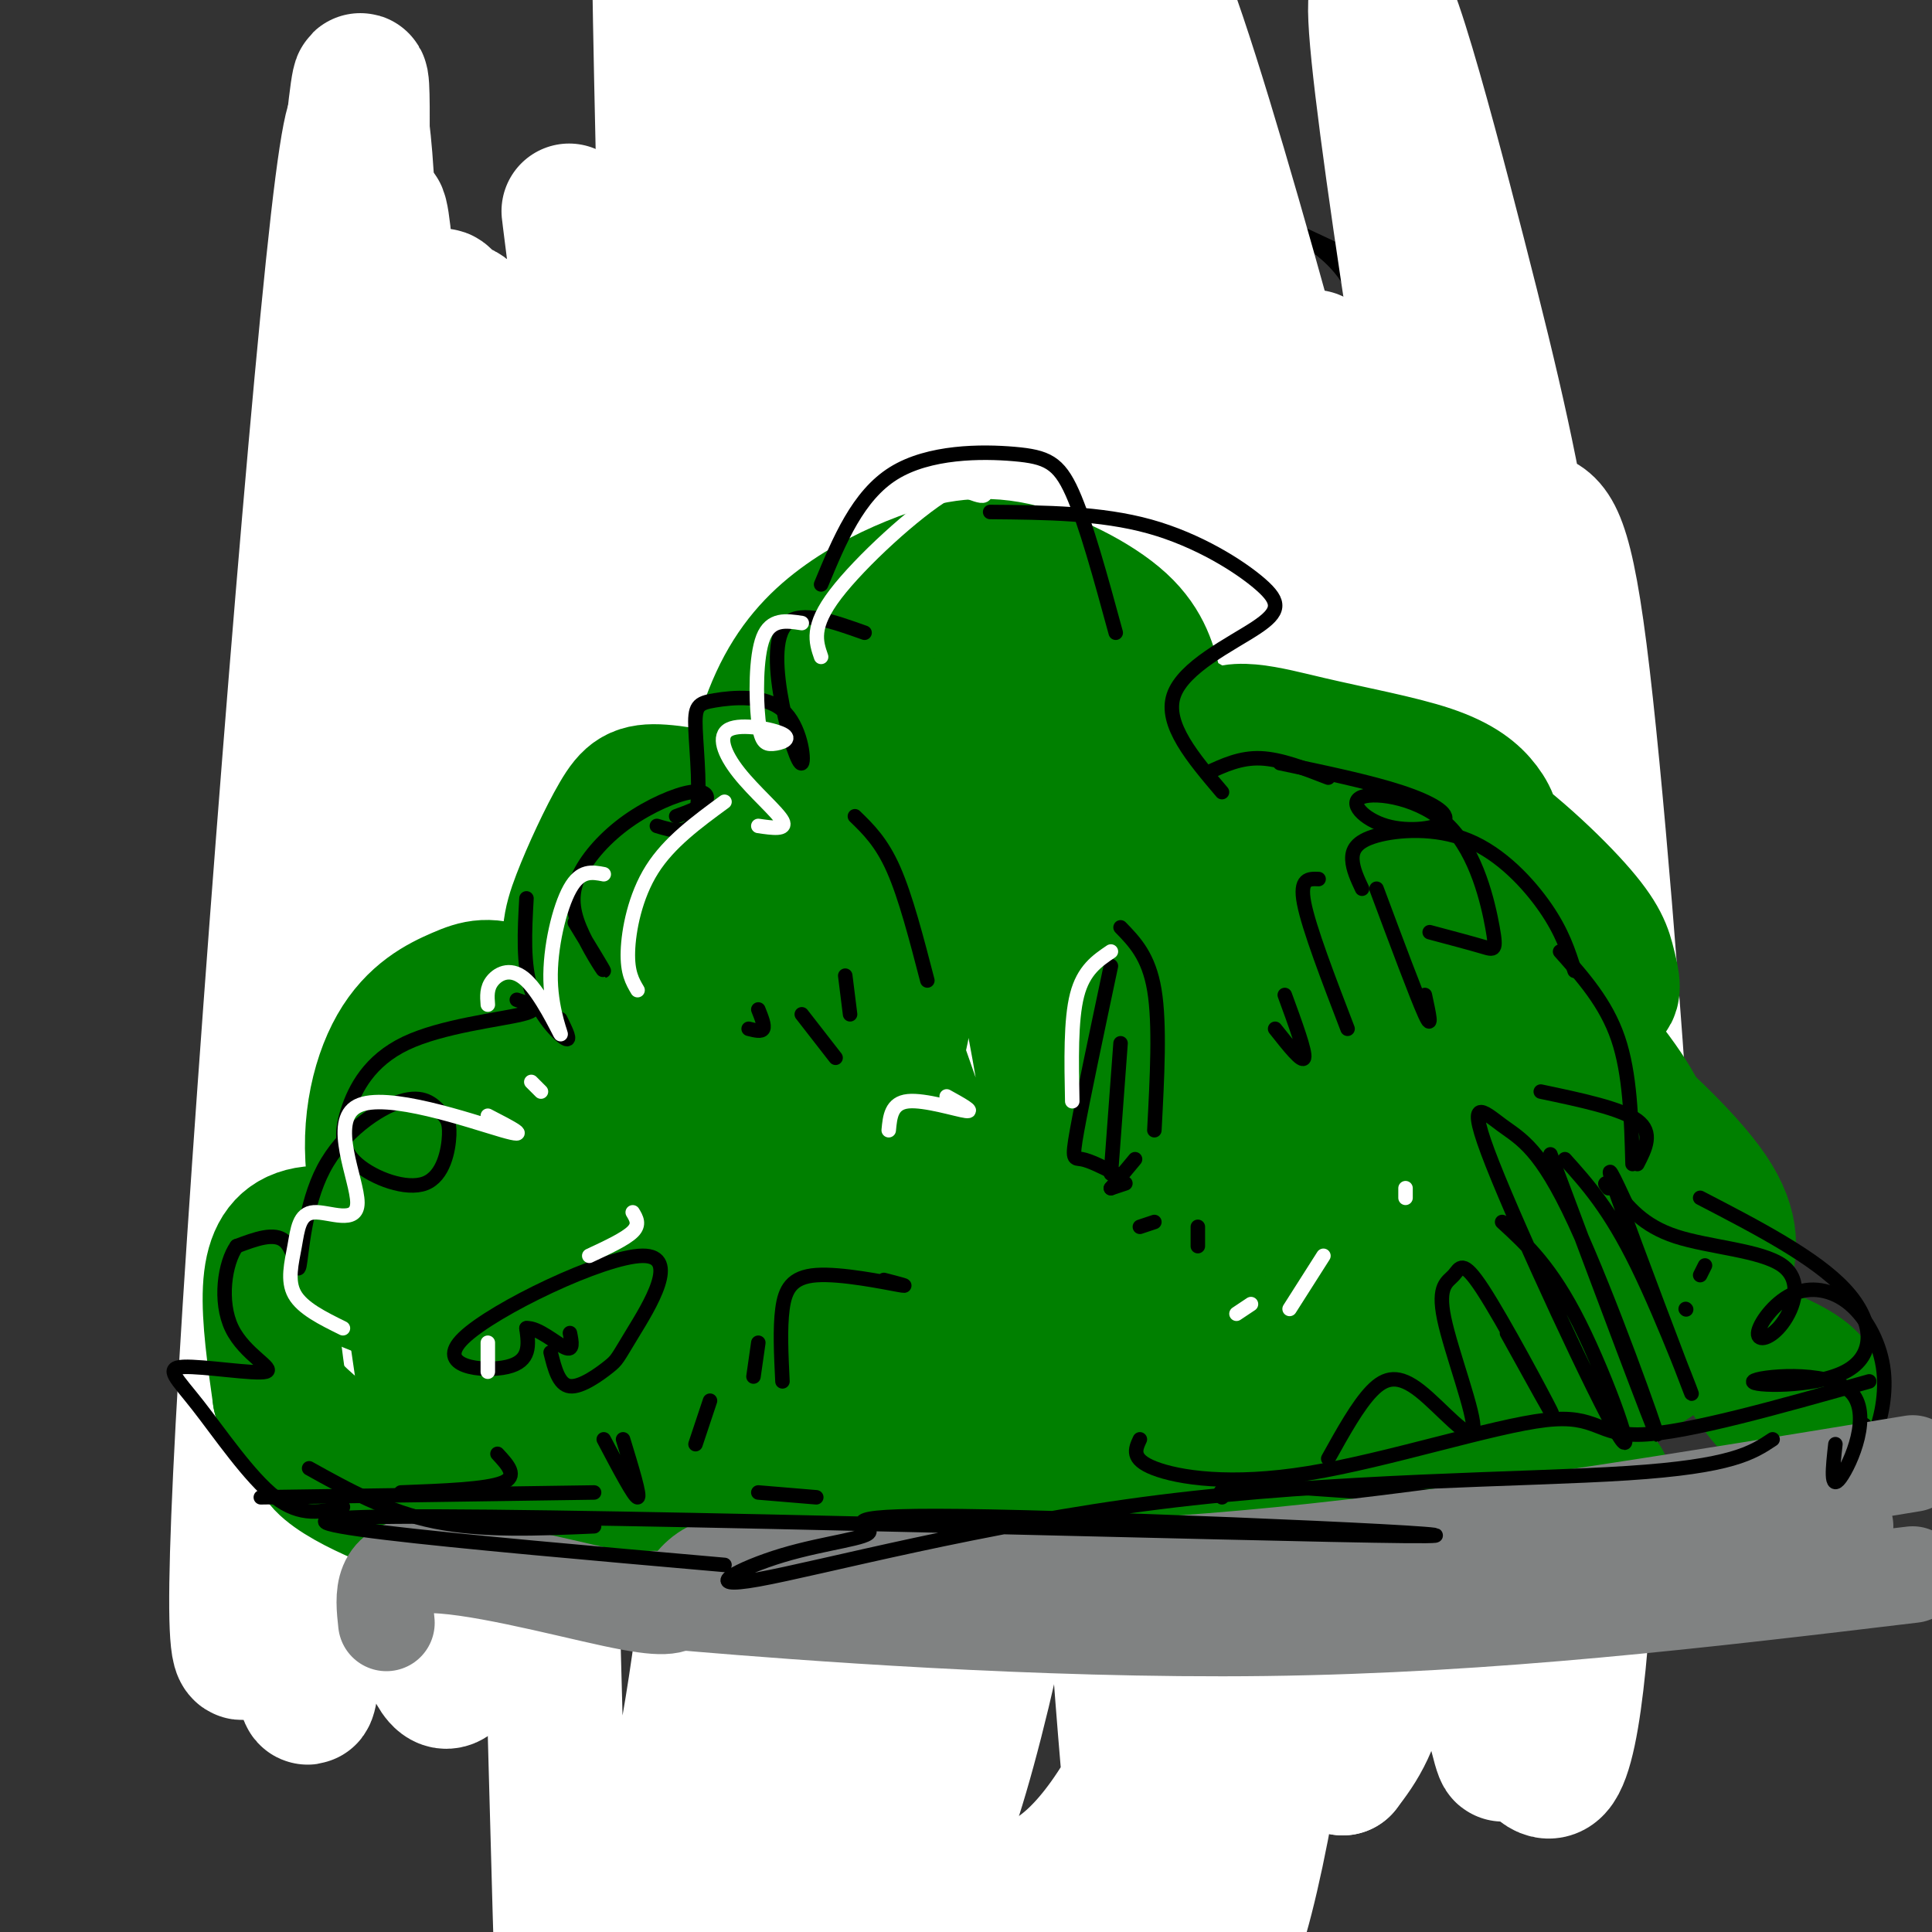
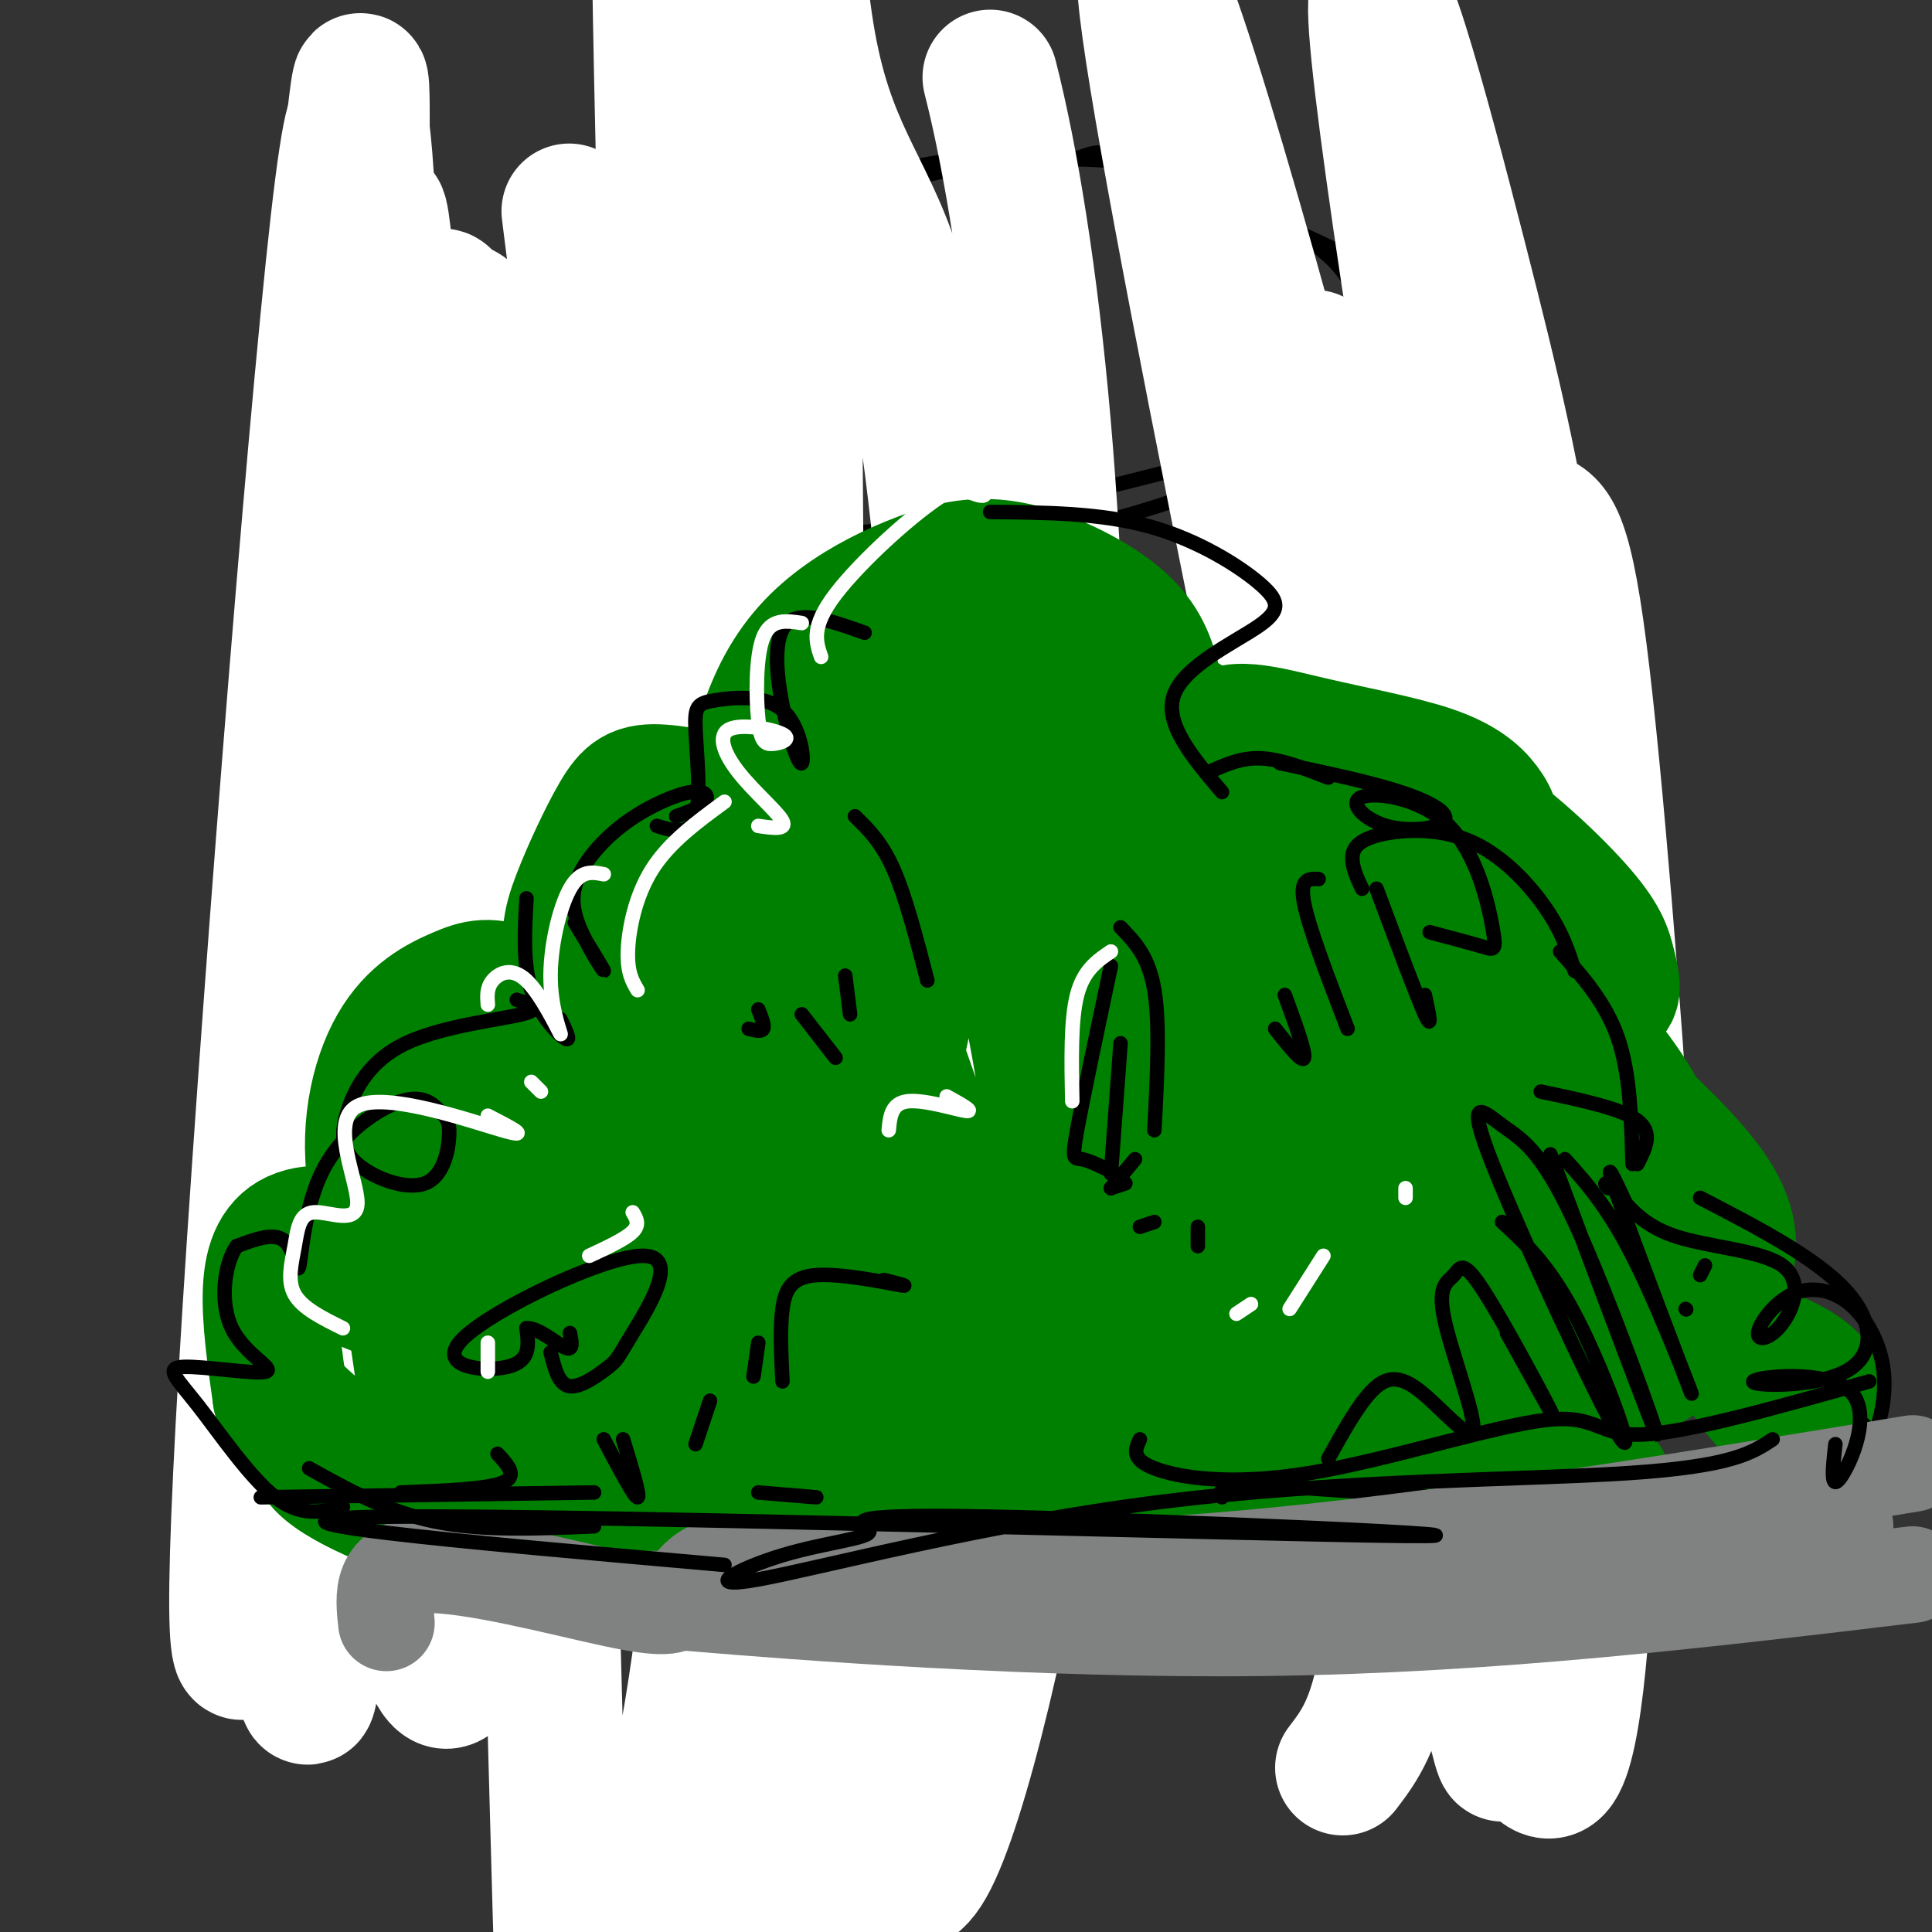
<svg xmlns="http://www.w3.org/2000/svg" viewBox="0 0 400 400" version="1.1">
  <rect x="0" y="0" width="400" height="400" fill="#333333" stroke="none" />
  <g fill="none" stroke="rgb(0,0,0)" stroke-width="3" stroke-linecap="round" stroke-linejoin="round">
    <path d="M304,173c-1.332,26.081 -2.663,52.163 -1,50c1.663,-2.163 6.322,-32.569 8,-57c1.678,-24.431 0.375,-42.885 -2,-55c-2.375,-12.115 -5.821,-17.890 -10,-22c-4.179,-4.110 -9.089,-6.555 -14,-9" />
    <path d="M189,61c-7.515,0.823 -15.031,1.646 -19,2c-3.969,0.354 -4.392,0.238 -10,6c-5.608,5.762 -16.400,17.400 -22,25c-5.600,7.600 -6.008,11.162 -7,15c-0.992,3.838 -2.569,7.954 -3,20c-0.431,12.046 0.285,32.023 1,52" />
    <path d="M114,149c-1.667,23.500 -3.333,47.000 0,71c3.333,24.000 11.667,48.500 20,73" />
    <path d="M126,269c5.833,17.667 11.667,35.333 17,45c5.333,9.667 10.167,11.333 15,13" />
    <path d="M297,270c0.000,0.000 -6.000,20.000 -6,20" />
    <path d="M296,277c-4.500,10.833 -9.000,21.667 -12,27c-3.000,5.333 -4.500,5.167 -6,5" />
    <path d="M292,294c-7.083,8.250 -14.167,16.500 -23,23c-8.833,6.500 -19.417,11.250 -30,16" />
    <path d="M300,269c-11.565,18.575 -23.131,37.149 -30,46c-6.869,8.851 -9.042,7.978 -12,8c-2.958,0.022 -6.702,0.937 3,-9c9.702,-9.937 32.848,-30.728 31,-27c-1.848,3.728 -28.691,31.974 -40,42c-11.309,10.026 -7.083,1.832 0,-5c7.083,-6.832 17.022,-12.301 24,-20c6.978,-7.699 10.994,-17.628 11,-20c0.006,-2.372 -3.997,2.814 -8,8" />
    <path d="M279,292c-12.179,14.583 -38.625,47.042 -35,41c3.625,-6.042 37.321,-50.583 44,-59c6.679,-8.417 -13.661,19.292 -34,47" />
    <path d="M254,321c-5.500,7.833 -2.250,3.917 1,0" />
    <path d="M285,305c1.159,-0.214 2.319,-0.427 2,-2c-0.319,-1.573 -2.116,-4.504 -4,0c-1.884,4.504 -3.853,16.443 -3,13c0.853,-3.443 4.530,-22.270 6,-23c1.470,-0.730 0.735,16.635 0,34" />
    <path d="M140,327c-0.800,-11.667 -1.600,-23.333 0,-18c1.600,5.333 5.600,27.667 6,32c0.400,4.333 -2.800,-9.333 -6,-23" />
    <path d="M140,314c3.411,13.800 6.822,27.600 7,34c0.178,6.400 -2.878,5.399 -5,-6c-2.122,-11.399 -3.309,-33.195 -4,-42c-0.691,-8.805 -0.886,-4.618 -2,-3c-1.114,1.618 -3.146,0.666 -2,5c1.146,4.334 5.470,13.952 6,14c0.530,0.048 -2.735,-9.476 -6,-19" />
    <path d="M134,297c-1.726,-11.447 -3.040,-30.565 -7,-42c-3.960,-11.435 -10.565,-15.188 -9,-7c1.565,8.188 11.300,28.315 11,25c-0.300,-3.315 -10.635,-30.074 -15,-41c-4.365,-10.926 -2.760,-6.019 0,-9c2.760,-2.981 6.676,-13.848 7,-10c0.324,3.848 -2.944,22.413 -3,35c-0.056,12.587 3.100,19.197 5,20c1.900,0.803 2.543,-4.199 2,-10c-0.543,-5.801 -2.271,-12.400 -4,-19" />
    <path d="M121,239c-0.305,-15.317 0.932,-44.109 0,-46c-0.932,-1.891 -4.034,23.118 0,48c4.034,24.882 15.204,49.637 14,46c-1.204,-3.637 -14.781,-35.665 -15,-33c-0.219,2.665 12.921,40.024 20,55c7.079,14.976 8.098,7.571 2,-5c-6.098,-12.571 -19.314,-30.306 -24,-37c-4.686,-6.694 -0.843,-2.347 3,2" />
    <path d="M121,269c2.000,2.000 5.500,6.000 9,10" />
    <path d="M239,266c0.000,0.000 -66.000,7.000 -66,7" />
    <path d="M159,268c0.160,2.719 0.320,5.438 7,5c6.680,-0.438 19.881,-4.035 27,-6c7.119,-1.965 8.156,-2.300 14,0c5.844,2.300 16.497,7.235 24,8c7.503,0.765 11.858,-2.638 13,-4c1.142,-1.362 -0.929,-0.681 -3,0" />
    <path d="M241,271c1.667,-0.667 7.333,-2.333 13,-4" />
    <path d="M252,271c-1.333,2.083 -2.667,4.167 -5,5c-2.333,0.833 -5.667,0.417 -9,0" />
    <path d="M233,284c0.000,0.000 -8.000,0.000 -8,0" />
    <path d="M248,102c-10.083,3.417 -20.167,6.833 -31,8c-10.833,1.167 -22.417,0.083 -34,-1" />
    <path d="M252,95c-17.667,4.583 -35.333,9.167 -51,12c-15.667,2.833 -29.333,3.917 -43,5" />
    <path d="M156,103c0.000,0.000 -10.000,30.000 -10,30" />
    <path d="M156,108c0.000,0.000 -12.000,45.000 -12,45" />
    <path d="M149,128c-4.083,29.167 -8.167,58.333 -10,67c-1.833,8.667 -1.417,-3.167 -1,-15" />
    <path d="M138,145c-8.739,38.543 -17.478,77.086 -19,74c-1.522,-3.086 4.174,-47.799 9,-68c4.826,-20.201 8.782,-15.888 12,-16c3.218,-0.112 5.698,-4.649 2,4c-3.698,8.649 -13.572,30.482 -18,40c-4.428,9.518 -3.408,6.719 -5,5c-1.592,-1.719 -5.796,-2.360 -10,-3" />
    <path d="M109,181c-2.012,0.607 -2.042,3.625 -2,6c0.042,2.375 0.155,4.107 5,2c4.845,-2.107 14.423,-8.054 24,-14" />
    <path d="M244,97c4.750,0.167 9.500,0.333 13,-1c3.500,-1.333 5.750,-4.167 8,-7" />
    <path d="M265,90c5.956,-0.911 11.911,-1.822 13,-1c1.089,0.822 -2.689,3.378 0,13c2.689,9.622 11.844,26.311 21,43" />
    <path d="M296,118c3.778,11.044 7.556,22.089 9,32c1.444,9.911 0.556,18.689 -1,25c-1.556,6.311 -3.778,10.156 -6,14" />
    <path d="M296,168c-0.381,19.232 -0.762,38.464 0,33c0.762,-5.464 2.667,-35.625 3,-33c0.333,2.625 -0.905,38.036 -1,51c-0.095,12.964 0.952,3.482 2,-6" />
    <path d="M310,76c-2.363,-0.958 -4.726,-1.917 0,11c4.726,12.917 16.542,39.708 21,54c4.458,14.292 1.560,16.083 -2,22c-3.560,5.917 -7.780,15.958 -12,26" />
    <path d="M335,156c-7.464,16.952 -14.929,33.905 -21,42c-6.071,8.095 -10.750,7.333 -8,5c2.750,-2.333 12.929,-6.238 20,-14c7.071,-7.762 11.036,-19.381 15,-31" />
    <path d="M335,163c0.000,0.000 0.000,-4.000 0,-4" />
-     <path d="M338,137c0.000,0.000 -34.000,-64.000 -34,-64" />
    <path d="M317,92c3.083,10.333 6.167,20.667 5,18c-1.167,-2.667 -6.583,-18.333 -12,-34" />
    <path d="M308,71c0.000,0.000 -13.000,-3.000 -13,-3" />
    <path d="M304,72c0.333,2.111 0.667,4.222 1,3c0.333,-1.222 0.667,-5.778 -8,-12c-8.667,-6.222 -26.333,-14.111 -44,-22" />
    <path d="M283,66c-1.530,-3.827 -3.060,-7.655 -6,-11c-2.940,-3.345 -7.291,-6.209 -12,-9c-4.709,-2.791 -9.778,-5.511 -16,-8c-6.222,-2.489 -13.598,-4.747 -25,-5c-11.402,-0.253 -26.829,1.499 -35,4c-8.171,2.501 -9.085,5.750 -10,9" />
    <path d="M273,70c4.674,4.694 9.347,9.389 2,2c-7.347,-7.389 -26.715,-26.861 -37,-35c-10.285,-8.139 -11.489,-4.944 -16,-4c-4.511,0.944 -12.330,-0.361 -21,0c-8.670,0.361 -18.191,2.389 -26,7c-7.809,4.611 -13.904,11.806 -20,19" />
    <path d="M159,55c-0.600,-4.222 -1.200,-8.444 -9,2c-7.800,10.444 -22.800,35.556 -29,45c-6.200,9.444 -3.600,3.222 -1,-3" />
    <path d="M118,82c-3.359,2.804 -6.718,5.608 -10,13c-3.282,7.392 -6.488,19.373 -8,32c-1.512,12.627 -1.330,25.900 -1,35c0.330,9.100 0.809,14.029 2,17c1.191,2.971 3.096,3.986 5,5" />
    <path d="M265,180c0.000,0.000 -26.000,-6.000 -26,-6" />
    <path d="M267,178c-12.500,-1.250 -25.000,-2.500 -31,-2c-6.000,0.500 -5.500,2.750 -5,5" />
    <path d="M248,173c3.833,0.667 7.667,1.333 12,4c4.333,2.667 9.167,7.333 14,12" />
    <path d="M275,189c2.250,0.250 4.500,0.500 4,-1c-0.500,-1.500 -3.750,-4.750 -7,-8" />
  </g>
  <g fill="none" stroke="rgb(255,255,255)" stroke-width="28" stroke-linecap="round" stroke-linejoin="round">
    <path d="M272,74c0.000,0.000 7.000,11.000 7,11" />
    <path d="M303,99c5.056,3.210 10.112,6.420 14,8c3.888,1.580 6.609,1.529 10,28c3.391,26.471 7.453,79.464 9,105c1.547,25.536 0.580,23.616 0,26c-0.580,2.384 -0.772,9.070 -4,1c-3.228,-8.070 -9.493,-30.898 -20,-88c-10.507,-57.102 -25.257,-148.478 -27,-173c-1.743,-24.522 9.519,17.810 17,47c7.481,29.190 11.179,45.237 15,70c3.821,24.763 7.763,58.241 10,90c2.237,31.759 2.769,61.799 2,91c-0.769,29.201 -2.839,57.564 -7,62c-4.161,4.436 -10.415,-15.056 -11,-11c-0.585,4.056 4.497,31.662 -12,-45c-16.497,-76.662 -54.572,-257.590 -61,-304c-6.428,-46.410 18.791,41.697 32,92c13.209,50.303 14.406,62.803 16,88c1.594,25.197 3.583,63.092 4,93c0.417,29.908 -0.738,51.831 -3,65c-2.262,13.169 -5.631,17.585 -9,22" />
-     <path d="M278,366c-5.135,-2.456 -13.472,-19.595 -24,-104c-10.528,-84.405 -23.247,-236.075 -22,-268c1.247,-31.925 16.462,55.895 25,110c8.538,54.105 10.401,74.494 12,105c1.599,30.506 2.935,71.130 0,110c-2.935,38.870 -10.140,75.987 -15,86c-4.860,10.013 -7.376,-7.076 -10,-4c-2.624,3.076 -5.355,26.319 -11,-43c-5.645,-69.319 -14.203,-231.201 -18,-301c-3.797,-69.799 -2.832,-47.517 -1,-42c1.832,5.517 4.530,-5.732 8,-8c3.470,-2.268 7.711,4.447 16,29c8.289,24.553 20.624,66.946 27,102c6.376,35.054 6.791,62.769 4,93c-2.791,30.231 -8.790,62.979 -16,89c-7.210,26.021 -15.631,45.317 -24,57c-8.369,11.683 -16.685,15.753 -24,13c-7.315,-2.753 -13.629,-12.329 -17,-24c-3.371,-11.671 -3.801,-25.438 -4,-104c-0.199,-78.562 -0.169,-221.921 1,-277c1.169,-55.079 3.477,-21.880 7,-2c3.523,19.880 8.262,26.440 13,33" />
    <path d="M205,16c4.245,16.596 8.356,41.585 11,72c2.644,30.415 3.820,66.256 4,101c0.180,34.744 -0.638,68.392 -6,106c-5.362,37.608 -15.269,79.176 -22,91c-6.731,11.824 -10.286,-6.095 -14,2c-3.714,8.095 -7.587,42.206 -10,-35c-2.413,-77.206 -3.367,-265.728 -4,-339c-0.633,-73.272 -0.944,-31.296 3,-7c3.944,24.296 12.145,30.910 18,49c5.855,18.090 9.364,47.657 12,81c2.636,33.343 4.399,70.463 4,105c-0.399,34.537 -2.961,66.490 -9,96c-6.039,29.510 -15.554,56.577 -22,61c-6.446,4.423 -9.824,-13.800 -13,-8c-3.176,5.800 -6.151,35.621 -10,-42c-3.849,-77.621 -8.573,-262.683 -10,-333c-1.427,-70.317 0.443,-25.889 3,-10c2.557,15.889 5.801,3.237 9,18c3.199,14.763 6.353,56.940 8,93c1.647,36.060 1.788,66.002 0,100c-1.788,33.998 -5.504,72.052 -9,102c-3.496,29.948 -6.772,51.790 -12,65c-5.228,13.210 -12.407,17.787 -16,21c-3.593,3.213 -3.598,5.061 -4,-9c-0.402,-14.061 -1.201,-44.030 -2,-74" />
    <path d="M114,322c2.383,-42.675 9.340,-112.364 10,-169c0.660,-56.636 -4.978,-100.219 -6,-108c-1.022,-7.781 2.571,20.240 5,40c2.429,19.760 3.694,31.259 1,65c-2.694,33.741 -9.348,89.724 -14,124c-4.652,34.276 -7.301,46.845 -10,57c-2.699,10.155 -5.448,17.898 -8,17c-2.552,-0.898 -4.907,-10.435 -7,-14c-2.093,-3.565 -3.924,-1.156 -4,-42c-0.076,-40.844 1.604,-124.940 1,-179c-0.604,-54.060 -3.493,-78.084 -4,-66c-0.507,12.084 1.368,60.277 2,91c0.632,30.723 0.020,43.976 -3,79c-3.020,35.024 -8.450,91.818 -11,117c-2.550,25.182 -2.220,18.753 -4,7c-1.780,-11.753 -5.668,-28.828 -8,-35c-2.332,-6.172 -3.106,-1.440 1,-56c4.106,-54.560 13.092,-168.413 17,-211c3.908,-42.587 2.738,-13.910 3,2c0.262,15.910 1.955,19.053 3,33c1.045,13.947 1.441,38.699 0,65c-1.441,26.301 -4.721,54.150 -8,82" />
    <path d="M70,221c-4.396,35.990 -11.385,84.965 -16,108c-4.615,23.035 -6.857,20.130 -3,-45c3.857,-65.130 13.811,-192.484 19,-238c5.189,-45.516 5.613,-9.192 7,11c1.387,20.192 3.738,24.253 5,38c1.262,13.747 1.437,37.181 1,58c-0.437,20.819 -1.484,39.023 -5,66c-3.516,26.977 -9.499,62.725 -13,80c-3.501,17.275 -4.518,16.075 0,-29c4.518,-45.075 14.573,-134.027 20,-175c5.427,-40.973 6.226,-33.968 8,-32c1.774,1.968 4.521,-1.100 7,10c2.479,11.100 4.689,36.369 6,52c1.311,15.631 1.723,21.623 -3,59c-4.723,37.377 -14.579,106.140 -15,124c-0.421,17.860 8.594,-15.183 13,-41c4.406,-25.817 4.203,-44.409 4,-63" />
-     <path d="M105,204c0.667,-14.500 0.333,-19.250 0,-24" />
    <path d="M95,127c-2.583,16.000 -5.167,32.000 -9,47c-3.833,15.000 -8.917,29.000 -14,43" />
  </g>
  <g fill="none" stroke="rgb(0,128,0)" stroke-width="28" stroke-linecap="round" stroke-linejoin="round">
    <path d="M324,291c1.135,0.409 2.270,0.817 3,1c0.730,0.183 1.055,0.140 1,-4c-0.055,-4.140 -0.489,-12.377 -2,-16c-1.511,-3.623 -4.099,-2.631 -6,-1c-1.901,1.631 -3.114,3.901 -3,6c0.114,2.099 1.556,4.028 3,5c1.444,0.972 2.890,0.987 5,0c2.110,-0.987 4.885,-2.976 7,-7c2.115,-4.024 3.569,-10.083 3,-15c-0.569,-4.917 -3.163,-8.690 -9,-11c-5.837,-2.310 -14.919,-3.155 -24,-4" />
    <path d="M306,250c3.112,-0.256 6.224,-0.511 8,-2c1.776,-1.489 2.216,-4.210 3,-8c0.784,-3.790 1.913,-8.648 -3,-17c-4.913,-8.352 -15.869,-20.199 -23,-27c-7.131,-6.801 -10.436,-8.557 -17,-9c-6.564,-0.443 -16.387,0.429 -21,2c-4.613,1.571 -4.017,3.843 -5,6c-0.983,2.157 -3.547,4.199 0,7c3.547,2.801 13.203,6.361 19,8c5.797,1.639 7.733,1.355 11,-2c3.267,-3.355 7.863,-9.782 9,-15c1.137,-5.218 -1.187,-9.226 -3,-13c-1.813,-3.774 -3.115,-7.314 -14,-15c-10.885,-7.686 -31.352,-19.519 -41,-25c-9.648,-5.481 -8.475,-4.609 -9,-3c-0.525,1.609 -2.748,3.956 -2,7c0.748,3.044 4.466,6.785 9,8c4.534,1.215 9.884,-0.096 12,-2c2.116,-1.904 0.999,-4.399 0,-8c-0.999,-3.601 -1.878,-8.306 -7,-13c-5.122,-4.694 -14.486,-9.377 -22,-11c-7.514,-1.623 -13.179,-0.188 -19,2c-5.821,2.188 -11.798,5.127 -17,9c-5.202,3.873 -9.629,8.678 -13,16c-3.371,7.322 -5.685,17.161 -8,27" />
    <path d="M153,172c-1.494,7.368 -1.230,12.289 1,17c2.230,4.711 6.425,9.211 9,10c2.575,0.789 3.530,-2.134 3,-7c-0.530,-4.866 -2.544,-11.674 -4,-16c-1.456,-4.326 -2.355,-6.171 -7,-8c-4.645,-1.829 -13.036,-3.641 -18,-4c-4.964,-0.359 -6.502,0.737 -9,5c-2.498,4.263 -5.958,11.694 -8,17c-2.042,5.306 -2.668,8.485 -1,16c1.668,7.515 5.628,19.364 8,23c2.372,3.636 3.156,-0.941 -1,-6c-4.156,-5.059 -13.252,-10.598 -19,-13c-5.748,-2.402 -8.149,-1.665 -12,0c-3.851,1.665 -9.151,4.257 -13,11c-3.849,6.743 -6.245,17.635 -4,29c2.245,11.365 9.132,23.203 10,25c0.868,1.797 -4.283,-6.446 -10,-11c-5.717,-4.554 -12.001,-5.418 -16,-4c-3.999,1.418 -5.714,5.120 -6,11c-0.286,5.880 0.857,13.940 2,22" />
    <path d="M58,289c6.313,8.069 21.097,17.240 26,21c4.903,3.760 -0.073,2.107 -5,0c-4.927,-2.107 -9.805,-4.668 -12,-7c-2.195,-2.332 -1.706,-4.436 4,-2c5.706,2.436 16.630,9.410 25,12c8.370,2.590 14.185,0.795 20,-1" />
    <path d="M228,297c0.000,0.000 17.000,0.000 17,0" />
    <path d="M245,302c-46.133,2.652 -92.266,5.303 -91,8c1.266,2.697 49.932,5.438 70,7c20.068,1.562 11.537,1.945 25,-2c13.463,-3.945 48.920,-12.219 60,-14c11.080,-1.781 -2.216,2.932 -5,3c-2.784,0.068 4.945,-4.507 9,-7c4.055,-2.493 4.438,-2.902 8,0c3.562,2.902 10.303,9.115 11,10c0.697,0.885 -4.652,-3.557 -10,-8" />
    <path d="M322,299c-8.770,-12.357 -25.697,-39.250 -44,-75c-18.303,-35.750 -37.984,-80.357 -25,-54c12.984,26.357 58.634,123.679 51,114c-7.634,-9.679 -68.551,-126.357 -77,-134c-8.449,-7.643 35.572,93.750 55,138c19.428,44.250 14.265,31.357 -3,-2c-17.265,-33.357 -46.633,-87.179 -76,-141" />
    <path d="M203,145c-8.739,-18.141 7.413,7.007 16,23c8.587,15.993 9.607,22.832 12,31c2.393,8.168 6.157,17.665 9,37c2.843,19.335 4.765,48.507 6,69c1.235,20.493 1.782,32.308 -5,5c-6.782,-27.308 -20.892,-93.737 -33,-135c-12.108,-41.263 -22.213,-57.360 -20,-49c2.213,8.360 16.745,41.177 25,80c8.255,38.823 10.233,83.654 9,98c-1.233,14.346 -5.676,-1.791 -7,-6c-1.324,-4.209 0.473,3.509 -10,-25c-10.473,-28.509 -33.215,-93.247 -39,-112c-5.785,-18.753 5.386,8.478 13,35c7.614,26.522 11.670,52.336 13,72c1.330,19.664 -0.065,33.179 -2,40c-1.935,6.821 -4.410,6.949 -7,4c-2.590,-2.949 -5.295,-8.974 -8,-15" />
    <path d="M175,297c-8.907,-30.856 -27.173,-100.497 -30,-116c-2.827,-15.503 9.785,23.132 17,64c7.215,40.868 9.034,83.970 0,62c-9.034,-21.970 -28.920,-109.012 -34,-124c-5.080,-14.988 4.648,42.078 8,74c3.352,31.922 0.329,38.701 0,51c-0.329,12.299 2.036,30.119 -4,5c-6.036,-25.119 -20.474,-93.176 -26,-105c-5.526,-11.824 -2.142,32.586 -3,56c-0.858,23.414 -5.960,25.833 -9,27c-3.040,1.167 -4.020,1.084 -5,1" />
    <path d="M89,292c-2.000,-8.500 -4.500,-30.250 -7,-52" />
    <path d="M82,235c-1.892,8.934 -3.783,17.869 -6,23c-2.217,5.131 -4.759,6.459 3,9c7.759,2.541 25.818,6.294 38,8c12.182,1.706 18.485,1.365 23,2c4.515,0.635 7.241,2.245 26,-4c18.759,-6.245 53.552,-20.344 67,-24c13.448,-3.656 5.551,3.133 0,9c-5.551,5.867 -8.758,10.812 -23,17c-14.242,6.188 -39.520,13.618 -53,17c-13.480,3.382 -15.162,2.717 -26,2c-10.838,-0.717 -30.832,-1.485 -4,-3c26.832,-1.515 100.491,-3.777 132,-5c31.509,-1.223 20.868,-1.406 24,0c3.132,1.406 20.038,4.402 15,6c-5.038,1.598 -32.019,1.799 -59,2" />
    <path d="M239,294c-19.674,0.916 -39.360,2.207 -61,0c-21.640,-2.207 -45.233,-7.911 -33,-9c12.233,-1.089 60.294,2.438 84,3c23.706,0.562 23.059,-1.839 25,-4c1.941,-2.161 6.471,-4.080 11,-6" />
    <path d="M202,201c-2.681,-6.682 -5.362,-13.365 -7,-16c-1.638,-2.635 -2.233,-1.223 -4,0c-1.767,1.223 -4.707,2.256 -7,10c-2.293,7.744 -3.940,22.198 -4,28c-0.060,5.802 1.466,2.950 3,0c1.534,-2.950 3.077,-6.000 4,-12c0.923,-6.000 1.228,-14.950 -1,-28c-2.228,-13.050 -6.987,-30.201 -8,-37c-1.013,-6.799 1.720,-3.246 4,-1c2.280,2.246 4.108,3.185 9,9c4.892,5.815 12.850,16.506 18,22c5.150,5.494 7.494,5.792 9,18c1.506,12.208 2.175,36.325 5,46c2.825,9.675 7.807,4.907 21,-1c13.193,-5.907 34.596,-12.954 56,-20" />
    <path d="M300,219c9.253,-1.304 4.386,5.435 3,9c-1.386,3.565 0.708,3.955 -3,4c-3.708,0.045 -13.219,-0.255 -19,-3c-5.781,-2.745 -7.833,-7.936 -13,-14c-5.167,-6.064 -13.447,-13.002 -6,-13c7.447,0.002 30.623,6.943 44,14c13.377,7.057 16.954,14.230 20,20c3.046,5.770 5.560,10.138 3,12c-2.560,1.862 -10.194,1.218 -14,1c-3.806,-0.218 -3.782,-0.011 -13,-11c-9.218,-10.989 -27.676,-33.175 -36,-45c-8.324,-11.825 -6.513,-13.288 -4,-14c2.513,-0.712 5.729,-0.673 12,0c6.271,0.673 15.597,1.980 27,10c11.403,8.020 24.883,22.752 32,32c7.117,9.248 7.871,13.011 9,17c1.129,3.989 2.632,8.203 2,15c-0.632,6.797 -3.401,16.176 -6,22c-2.599,5.824 -5.028,8.093 -8,9c-2.972,0.907 -6.486,0.454 -10,0" />
    <path d="M320,284c-5.507,-5.896 -14.276,-20.636 -22,-35c-7.724,-14.364 -14.405,-28.354 -10,-33c4.405,-4.646 19.895,0.051 28,2c8.105,1.949 8.825,1.151 15,6c6.175,4.849 17.805,15.345 23,23c5.195,7.655 3.954,12.470 3,16c-0.954,3.530 -1.620,5.777 -3,8c-1.380,2.223 -3.474,4.423 -8,8c-4.526,3.577 -11.485,8.531 -19,6c-7.515,-2.531 -15.585,-12.545 -6,-14c9.585,-1.455 36.827,5.651 48,11c11.173,5.349 6.277,8.940 3,10c-3.277,1.060 -4.936,-0.411 -7,-3c-2.064,-2.589 -4.532,-6.294 -7,-10" />
    <path d="M317,197c6.177,4.279 12.355,8.559 15,9c2.645,0.441 1.758,-2.955 1,-6c-0.758,-3.045 -1.388,-5.737 -7,-12c-5.612,-6.263 -16.204,-16.097 -25,-21c-8.796,-4.903 -15.794,-4.876 -20,-4c-4.206,0.876 -5.621,2.603 -6,5c-0.379,2.397 0.278,5.466 2,9c1.722,3.534 4.508,7.533 8,10c3.492,2.467 7.688,3.403 11,4c3.312,0.597 5.739,0.854 8,-2c2.261,-2.854 4.356,-8.820 5,-13c0.644,-4.180 -0.163,-6.574 -2,-9c-1.837,-2.426 -4.705,-4.882 -11,-7c-6.295,-2.118 -16.018,-3.896 -25,-6c-8.982,-2.104 -17.222,-4.533 -19,0c-1.778,4.533 2.906,16.028 2,21c-0.906,4.972 -7.402,3.421 -11,2c-3.598,-1.421 -4.299,-2.710 -5,-4" />
  </g>
  <g fill="none" stroke="rgb(0,0,0)" stroke-width="3" stroke-linecap="round" stroke-linejoin="round">
    <path d="M386,295c0.487,1.926 0.973,3.852 2,2c1.027,-1.852 2.594,-7.481 2,-13c-0.594,-5.519 -3.349,-10.928 -7,-14c-3.651,-3.072 -8.199,-3.808 -12,-2c-3.801,1.808 -6.856,6.158 -7,8c-0.144,1.842 2.621,1.174 5,-2c2.379,-3.174 4.371,-8.855 0,-12c-4.371,-3.145 -15.106,-3.756 -22,-6c-6.894,-2.244 -9.947,-6.122 -13,-10" />
    <path d="M334,246c-2.333,-1.667 -1.667,-0.833 -1,0" />
    <path d="M339,241c1.667,-3.250 3.333,-6.500 0,-9c-3.333,-2.500 -11.667,-4.250 -20,-6" />
    <path d="M338,241c-0.250,-9.333 -0.500,-18.667 -3,-26c-2.500,-7.333 -7.250,-12.667 -12,-18" />
    <path d="M326,201c-1.257,-3.970 -2.514,-7.939 -6,-13c-3.486,-5.061 -9.203,-11.212 -16,-14c-6.797,-2.788 -14.676,-2.212 -19,-1c-4.324,1.212 -5.093,3.061 -5,5c0.093,1.939 1.046,3.970 2,6" />
    <path d="M296,193c4.299,1.145 8.598,2.291 11,3c2.402,0.709 2.906,0.982 2,-4c-0.906,-4.982 -3.221,-15.220 -9,-21c-5.779,-5.780 -15.021,-7.104 -18,-6c-2.979,1.104 0.305,4.636 5,6c4.695,1.364 10.803,0.559 12,-1c1.197,-1.559 -2.515,-3.874 -9,-6c-6.485,-2.126 -15.742,-4.063 -25,-6" />
    <path d="M275,161c-4.917,-1.917 -9.833,-3.833 -14,-4c-4.167,-0.167 -7.583,1.417 -11,3" />
    <path d="M253,164c-5.990,-7.049 -11.981,-14.099 -10,-20c1.981,-5.901 11.933,-10.654 17,-14c5.067,-3.346 5.249,-5.285 1,-9c-4.249,-3.715 -12.928,-9.204 -23,-12c-10.072,-2.796 -21.536,-2.898 -33,-3" />
-     <path d="M231,131c-3.101,-11.369 -6.202,-22.738 -9,-29c-2.798,-6.262 -5.292,-7.417 -12,-8c-6.708,-0.583 -17.631,-0.595 -25,4c-7.369,4.595 -11.185,13.798 -15,23" />
    <path d="M179,131c-6.523,-2.322 -13.046,-4.644 -16,-2c-2.954,2.644 -2.338,10.255 -1,17c1.338,6.745 3.398,12.625 4,12c0.602,-0.625 -0.253,-7.756 -4,-11c-3.747,-3.244 -10.386,-2.601 -14,-2c-3.614,0.601 -4.204,1.162 -4,6c0.204,4.838 1.201,13.954 0,18c-1.201,4.046 -4.601,3.023 -8,2" />
    <path d="M140,169c2.559,-0.931 5.118,-1.862 6,-3c0.882,-1.138 0.088,-2.482 -3,-2c-3.088,0.482 -8.468,2.789 -13,6c-4.532,3.211 -8.215,7.325 -10,11c-1.785,3.675 -1.673,6.913 0,11c1.673,4.087 4.907,9.025 5,9c0.093,-0.025 -2.953,-5.012 -6,-10" />
    <path d="M109,186c-0.378,6.822 -0.756,13.644 1,19c1.756,5.356 5.644,9.244 7,10c1.356,0.756 0.178,-1.622 -1,-4" />
    <path d="M107,207c2.788,0.938 5.575,1.876 1,3c-4.575,1.124 -16.514,2.435 -24,6c-7.486,3.565 -10.521,9.383 -12,14c-1.479,4.617 -1.403,8.034 2,11c3.403,2.966 10.132,5.481 14,4c3.868,-1.481 4.876,-6.958 5,-10c0.124,-3.042 -0.636,-3.648 -2,-5c-1.364,-1.352 -3.332,-3.451 -8,-2c-4.668,1.451 -12.035,6.451 -16,14c-3.965,7.549 -4.529,17.648 -5,20c-0.471,2.352 -0.849,-3.042 -3,-5c-2.151,-1.958 -6.076,-0.479 -10,1" />
    <path d="M49,258c-2.473,3.429 -3.654,11.502 -1,17c2.654,5.498 9.145,8.421 7,9c-2.145,0.579 -12.925,-1.185 -17,-1c-4.075,0.185 -1.443,2.319 3,8c4.443,5.681 10.698,14.909 16,19c5.302,4.091 9.651,3.046 14,2" />
    <path d="M54,310c0.000,0.000 69.000,-1.000 69,-1" />
    <path d="M387,286c-18.834,5.321 -37.668,10.641 -47,11c-9.332,0.359 -9.161,-4.244 -20,-3c-10.839,1.244 -32.687,8.335 -49,11c-16.313,2.665 -27.089,0.904 -32,-1c-4.911,-1.904 -3.955,-3.952 -3,-6" />
    <path d="M344,314c-8.141,-3.645 -16.281,-7.289 -27,-6c-10.719,1.289 -24.016,7.513 -13,7c11.016,-0.513 46.344,-7.762 58,-9c11.656,-1.238 -0.362,3.535 -6,6c-5.638,2.465 -4.898,2.621 -12,3c-7.102,0.379 -22.046,0.982 -31,0c-8.954,-0.982 -11.919,-3.548 6,-5c17.919,-1.452 56.720,-1.791 69,-1c12.280,0.791 -1.963,2.713 -8,4c-6.037,1.287 -3.868,1.939 -21,1c-17.132,-0.939 -53.566,-3.470 -90,-6" />
    <path d="M269,308c-17.667,-0.667 -16.833,0.667 -16,2" />
  </g>
  <g fill="none" stroke="rgb(128,130,130)" stroke-width="20" stroke-linecap="round" stroke-linejoin="round">
    <path d="M382,316c-42.583,3.750 -85.167,7.500 -117,9c-31.833,1.500 -52.917,0.750 -74,0" />
    <path d="M396,326c-43.444,5.200 -86.889,10.400 -134,11c-47.111,0.600 -97.889,-3.400 -117,-5c-19.111,-1.600 -6.556,-0.800 6,0" />
    <path d="M396,303c-46.244,7.600 -92.489,15.200 -131,19c-38.511,3.800 -69.289,3.800 -80,4c-10.711,0.200 -1.356,0.600 8,1" />
    <path d="M270,331c-6.578,1.542 -13.157,3.085 -18,4c-4.843,0.915 -7.951,1.203 -23,-1c-15.049,-2.203 -42.041,-6.898 -58,-9c-15.959,-2.102 -20.887,-1.610 -24,0c-3.113,1.610 -4.412,4.339 -6,6c-1.588,1.661 -3.466,2.255 -14,0c-10.534,-2.255 -29.724,-7.359 -39,-7c-9.276,0.359 -8.638,6.179 -8,12" />
  </g>
  <g fill="none" stroke="rgb(0,0,0)" stroke-width="3" stroke-linecap="round" stroke-linejoin="round">
    <path d="M367,298c-4.206,2.797 -8.413,5.594 -30,7c-21.587,1.406 -60.555,1.421 -97,6c-36.445,4.579 -70.368,13.721 -83,16c-12.632,2.279 -3.975,-2.305 5,-5c8.975,-2.695 18.267,-3.501 18,-5c-0.267,-1.499 -10.092,-3.690 25,-3c35.092,0.690 115.102,4.263 86,4c-29.102,-0.263 -167.315,-4.361 -209,-4c-41.685,0.361 13.157,5.180 68,10" />
    <path d="M380,299c-0.552,4.924 -1.104,9.849 1,7c2.104,-2.849 6.865,-13.471 2,-18c-4.865,-4.529 -19.356,-2.967 -20,-2c-0.644,0.967 12.557,1.337 19,-2c6.443,-3.337 6.126,-10.382 0,-17c-6.126,-6.618 -18.063,-12.809 -30,-19" />
    <path d="M353,262c0.000,0.000 -1.000,2.000 -1,2" />
    <path d="M349,271c0.000,0.000 0.100,0.100 0.1,0.1" />
    <path d="M337,250c-2.780,-6.012 -5.560,-12.024 -2,-2c3.560,10.024 13.458,36.083 15,40c1.542,3.917 -5.274,-14.310 -11,-26c-5.726,-11.690 -10.363,-16.845 -15,-22" />
    <path d="M321,239c10.844,28.957 21.688,57.915 22,58c0.312,0.085 -9.907,-28.701 -17,-44c-7.093,-15.299 -11.058,-17.111 -15,-20c-3.942,-2.889 -7.861,-6.857 -2,8c5.861,14.857 21.501,48.538 26,56c4.499,7.462 -2.143,-11.297 -8,-23c-5.857,-11.703 -10.928,-16.352 -16,-21" />
    <path d="M312,276c5.242,9.484 10.483,18.967 9,16c-1.483,-2.967 -9.692,-18.386 -14,-25c-4.308,-6.614 -4.715,-4.423 -6,-3c-1.285,1.423 -3.449,2.077 -2,9c1.449,6.923 6.512,20.113 6,23c-0.512,2.887 -6.599,-4.530 -11,-8c-4.401,-3.470 -7.114,-2.991 -10,0c-2.886,2.991 -5.943,8.496 -9,14" />
    <path d="M285,184c4.167,11.167 8.333,22.333 10,26c1.667,3.667 0.833,-0.167 0,-4" />
    <path d="M273,182c-2.000,-0.083 -4.000,-0.167 -3,5c1.000,5.167 5.000,15.583 9,26" />
    <path d="M266,206c2.167,5.917 4.333,11.833 4,13c-0.333,1.167 -3.167,-2.417 -6,-6" />
    <path d="M177,169c2.750,2.667 5.500,5.333 8,11c2.500,5.667 4.750,14.333 7,23" />
    <path d="M175,202c0.000,0.000 1.000,8.000 1,8" />
    <path d="M166,210c3.500,4.500 7.000,9.000 7,9c0.000,0.000 -3.500,-4.500 -7,-9" />
    <path d="M157,209c0.667,1.667 1.333,3.333 1,4c-0.333,0.667 -1.667,0.333 -3,0" />
    <path d="M183,265c2.982,0.768 5.964,1.536 3,1c-2.964,-0.536 -11.875,-2.375 -17,-2c-5.125,0.375 -6.464,2.964 -7,7c-0.536,4.036 -0.268,9.518 0,15" />
    <path d="M157,278c0.000,0.000 -1.000,7.000 -1,7" />
    <path d="M147,290c0.000,0.000 -3.000,9.000 -3,9" />
    <path d="M129,298c1.833,6.000 3.667,12.000 3,12c-0.667,0.000 -3.833,-6.000 -7,-12" />
    <path d="M103,301c2.167,2.333 4.333,4.667 1,6c-3.333,1.333 -12.167,1.667 -21,2" />
    <path d="M64,304c8.083,4.500 16.167,9.000 26,11c9.833,2.000 21.417,1.500 33,1" />
    <path d="M157,309c0.000,0.000 12.000,1.000 12,1" />
    <path d="M248,254c0.000,0.000 0.000,4.000 0,4" />
    <path d="M239,253c0.000,0.000 -3.000,1.000 -3,1" />
    <path d="M230,246c0.000,0.000 3.000,-1.000 3,-1" />
    <path d="M230,246c0.000,0.000 5.000,-6.000 5,-6" />
    <path d="M239,234c0.583,-11.000 1.167,-22.000 0,-29c-1.167,-7.000 -4.083,-10.000 -7,-13" />
    <path d="M230,200c-2.911,13.756 -5.822,27.511 -7,34c-1.178,6.489 -0.622,5.711 1,6c1.622,0.289 4.311,1.644 7,3" />
    <path d="M230,243c0.000,0.000 2.000,-27.000 2,-27" />
    <path d="M114,280c0.835,3.362 1.670,6.724 4,7c2.330,0.276 6.156,-2.533 8,-4c1.844,-1.467 1.707,-1.592 5,-7c3.293,-5.408 10.017,-16.099 2,-16c-8.017,0.099 -30.774,10.988 -37,17c-6.226,6.012 4.078,7.146 9,6c4.922,-1.146 4.461,-4.573 4,-8" />
    <path d="M109,275c2.356,-0.222 6.244,3.222 8,4c1.756,0.778 1.378,-1.111 1,-3" />
  </g>
  <g fill="none" stroke="rgb(255,255,255)" stroke-width="3" stroke-linecap="round" stroke-linejoin="round">
    <path d="M201,102c1.506,0.548 3.012,1.095 3,0c-0.012,-1.095 -1.542,-3.833 -8,0c-6.458,3.833 -17.845,14.238 -23,21c-5.155,6.762 -4.077,9.881 -3,13" />
    <path d="M166,129c-3.217,-0.495 -6.434,-0.990 -8,3c-1.566,3.990 -1.483,12.466 -1,17c0.483,4.534 1.364,5.124 3,5c1.636,-0.124 4.027,-0.964 2,-2c-2.027,-1.036 -8.471,-2.267 -11,-1c-2.529,1.267 -1.142,5.034 2,9c3.142,3.966 8.041,8.133 9,10c0.959,1.867 -2.020,1.433 -5,1" />
    <path d="M150,166c-5.733,4.200 -11.467,8.400 -15,14c-3.533,5.600 -4.867,12.600 -5,17c-0.133,4.400 0.933,6.200 2,8" />
    <path d="M125,181c-2.403,-0.463 -4.805,-0.926 -7,3c-2.195,3.926 -4.182,12.240 -4,19c0.182,6.760 2.533,11.967 2,11c-0.533,-0.967 -3.951,-8.106 -7,-11c-3.049,-2.894 -5.728,-1.541 -7,0c-1.272,1.541 -1.136,3.271 -1,5" />
    <path d="M110,224c0.000,0.000 2.000,2.000 2,2" />
    <path d="M101,231c4.731,2.435 9.462,4.870 3,3c-6.462,-1.870 -24.117,-8.046 -30,-5c-5.883,3.046 0.007,15.313 0,20c-0.007,4.687 -5.909,1.792 -9,2c-3.091,0.208 -3.371,3.517 -4,7c-0.629,3.483 -1.608,7.138 0,10c1.608,2.862 5.804,4.931 10,7" />
    <path d="M230,197c-2.833,1.917 -5.667,3.833 -7,9c-1.333,5.167 -1.167,13.583 -1,22" />
    <path d="M196,227c2.933,1.622 5.867,3.244 4,3c-1.867,-0.244 -8.533,-2.356 -12,-2c-3.467,0.356 -3.733,3.178 -4,6" />
    <path d="M131,251c0.750,1.250 1.500,2.500 0,4c-1.500,1.500 -5.250,3.250 -9,5" />
    <path d="M101,278c0.000,0.000 0.000,6.000 0,6" />
    <path d="M291,246c0.000,0.000 0.000,2.000 0,2" />
    <path d="M274,260c0.000,0.000 -7.000,11.000 -7,11" />
    <path d="M259,270c0.000,0.000 -3.000,2.000 -3,2" />
  </g>
</svg>